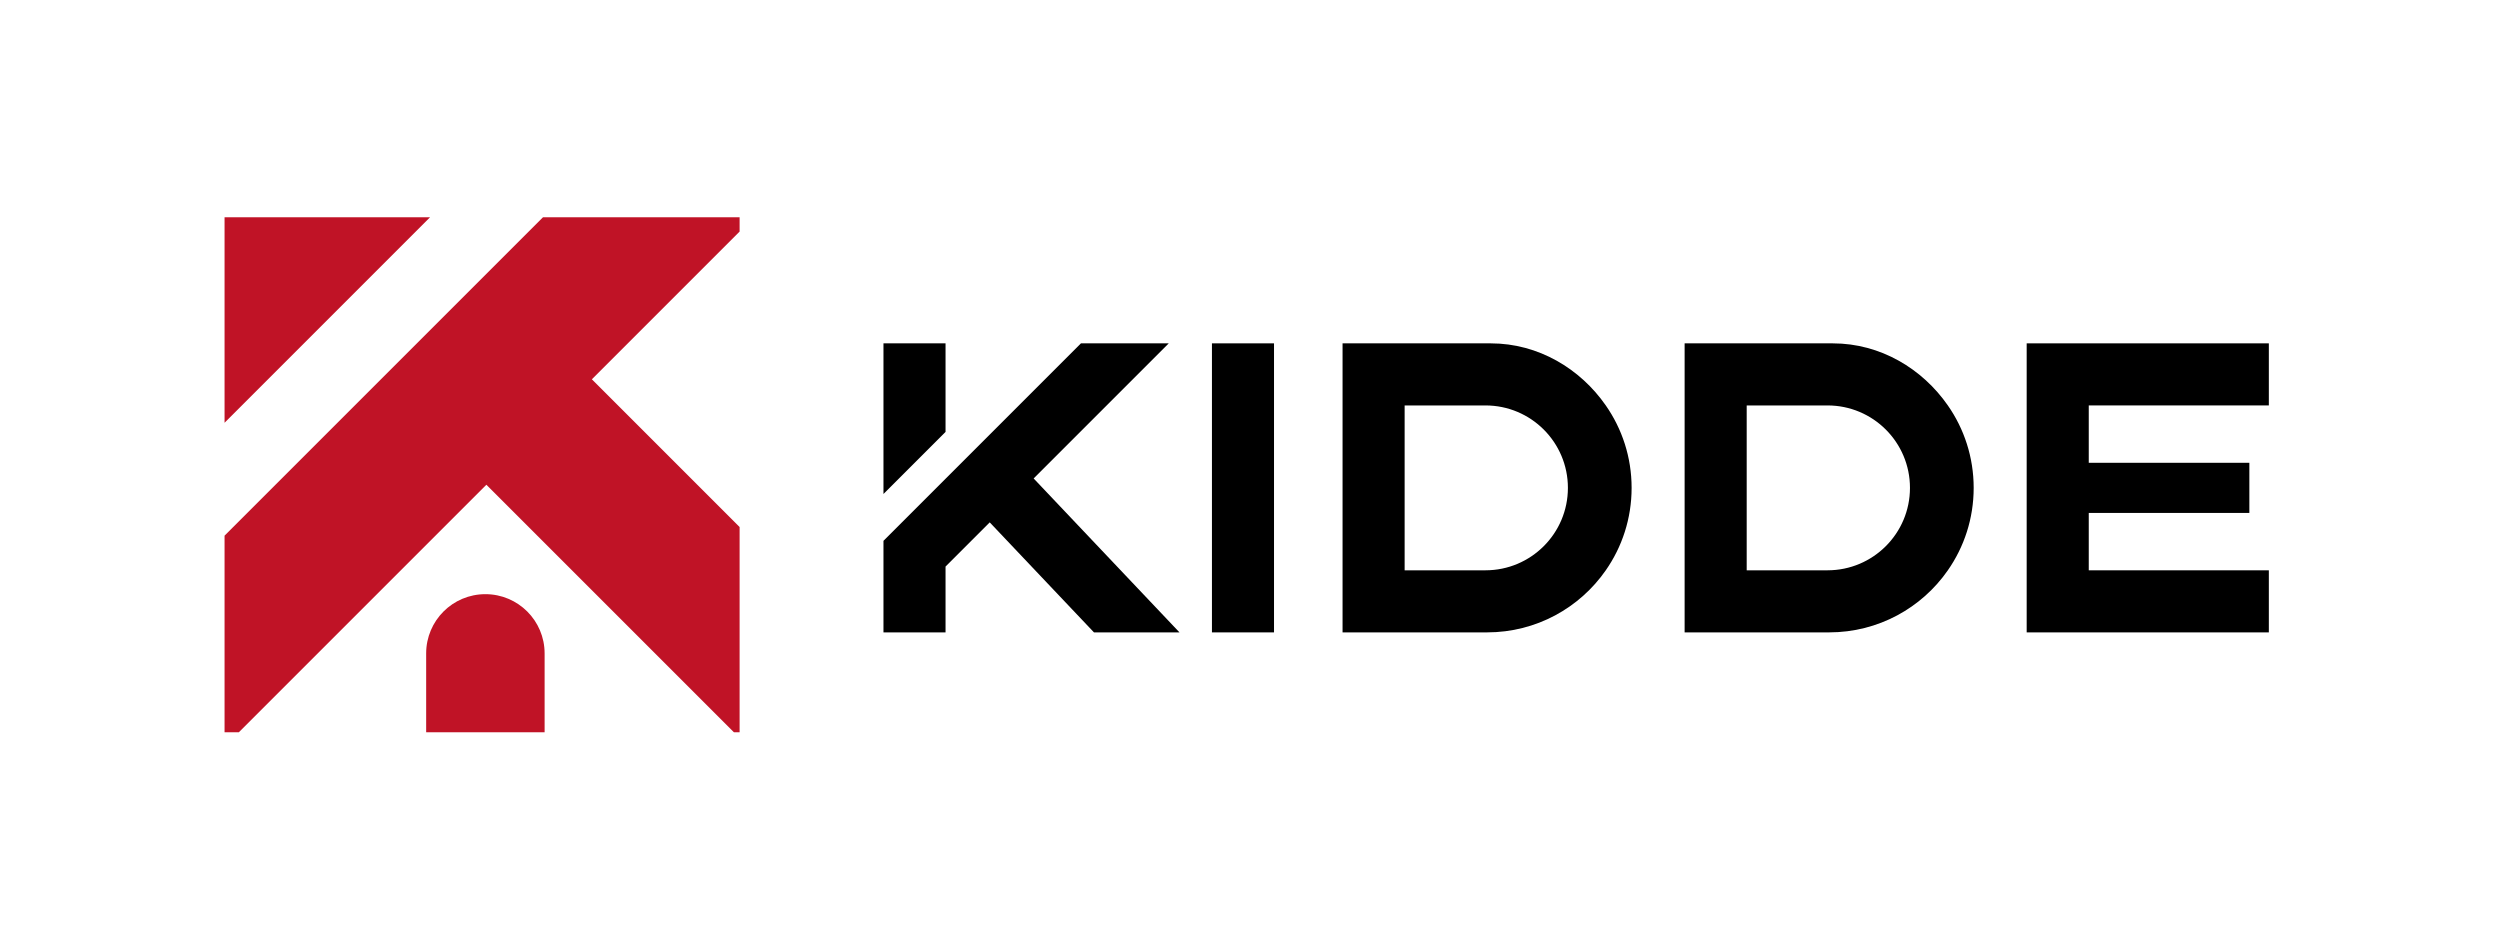
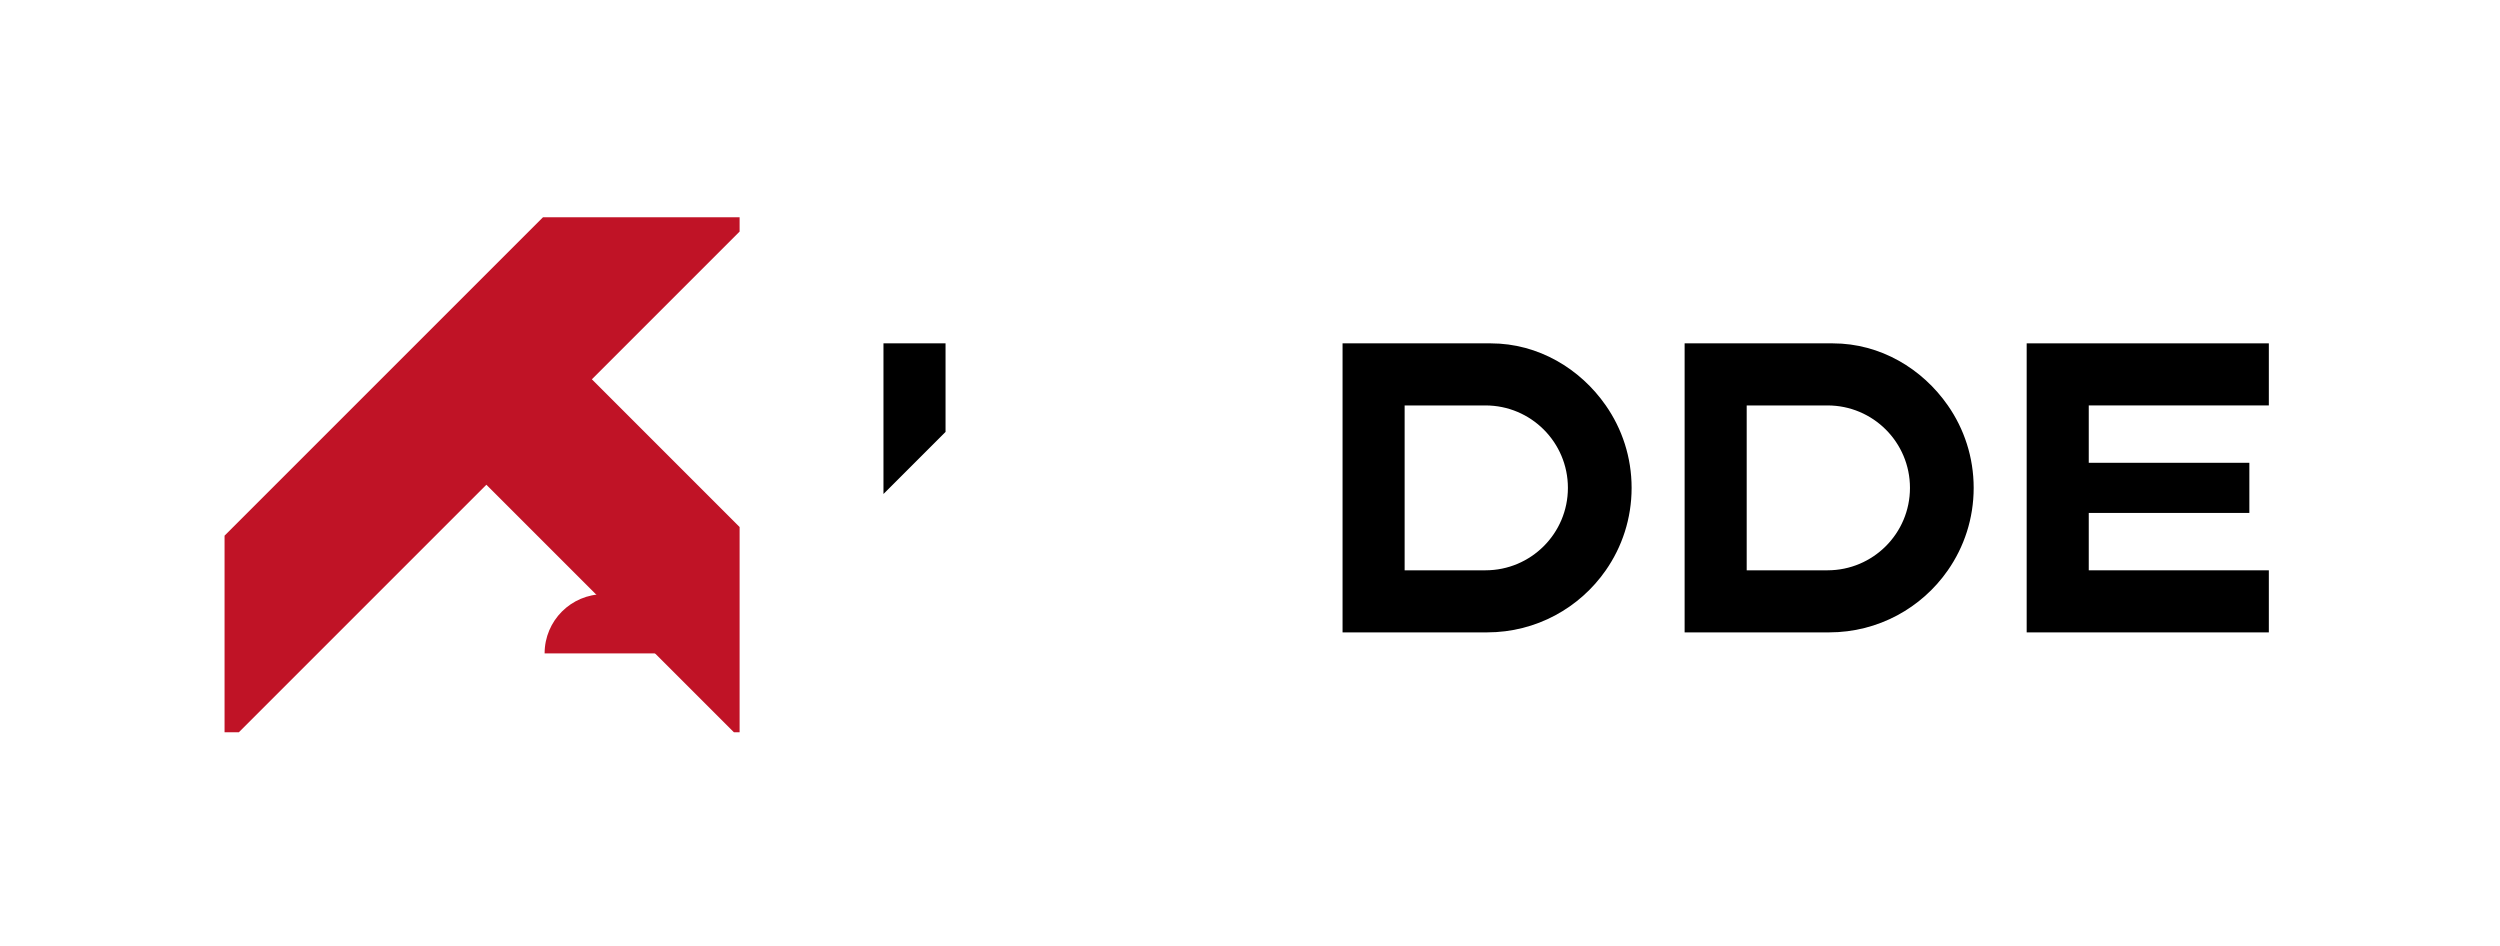
<svg xmlns="http://www.w3.org/2000/svg" id="Layer_1" version="1.1" viewBox="0 0 658.092 248.943">
  <defs>
    <style>
      .st0 {
        fill: #c01326;
      }
    </style>
  </defs>
-   <path class="st0" d="M143.362,171.996v20.77h-31.18v-20.77c0-8.61,6.98-15.59,15.59-15.59s15.59,6.98,15.59,15.59Z" />
-   <polygon class="st0" points="113.201 57.196 59.112 111.286 59.112 57.196 113.201 57.196" />
+   <path class="st0" d="M143.362,171.996v20.77v-20.77c0-8.61,6.98-15.59,15.59-15.59s15.59,6.98,15.59,15.59Z" />
  <polygon class="st0" points="194.691 60.956 155.801 99.846 194.691 138.736 194.691 192.766 193.201 192.766 128.032 127.606 62.871 192.766 59.112 192.766 59.112 141.006 142.931 57.196 194.691 57.196 194.691 60.956" />
-   <rect x="319.028" y="90.383" width="16.34" height="76.085" />
  <polygon points="597.241 106.723 597.241 90.383 533.496 90.383 533.496 90.383 533.496 166.468 533.496 166.468 597.241 166.468 597.241 150.128 549.837 150.128 549.837 135.023 592.113 135.023 592.113 121.824 549.837 121.824 549.837 106.723 597.241 106.723" />
  <polygon points="243.282 119.316 232.561 130.036 232.561 90.386 248.902 90.386 248.902 113.696 243.282 119.316" />
-   <polygon points="310.482 166.466 287.972 166.466 260.532 137.506 248.902 149.136 248.902 166.466 232.561 166.466 232.561 142.366 248.902 126.026 284.542 90.386 307.652 90.386 272.092 125.946 310.482 166.466" />
  <path d="M422.701,106.726c-6.69-9.63-17.716-16.34-30.27-16.34h-39.02v76.08h38.04c12.95,0,24.38-6.46,31.25-16.34,4.29-6.15,6.8-13.63,6.8-21.7s-2.51-15.55-6.8-21.7ZM369.751,150.126v-43.4h21.28c11.98,0,21.7,9.71,21.7,21.7s-9.72,21.7-21.7,21.7h-21.28Z" />
  <path d="M512.744,106.726c-6.69-9.63-17.716-16.34-30.27-16.34h-39.02v76.08h38.04c12.95,0,24.38-6.46,31.25-16.34,4.29-6.15,6.8-13.63,6.8-21.7s-2.51-15.55-6.8-21.7ZM459.794,150.126v-43.4h21.28c11.98,0,21.7,9.71,21.7,21.7s-9.72,21.7-21.7,21.7h-21.28Z" />
</svg>